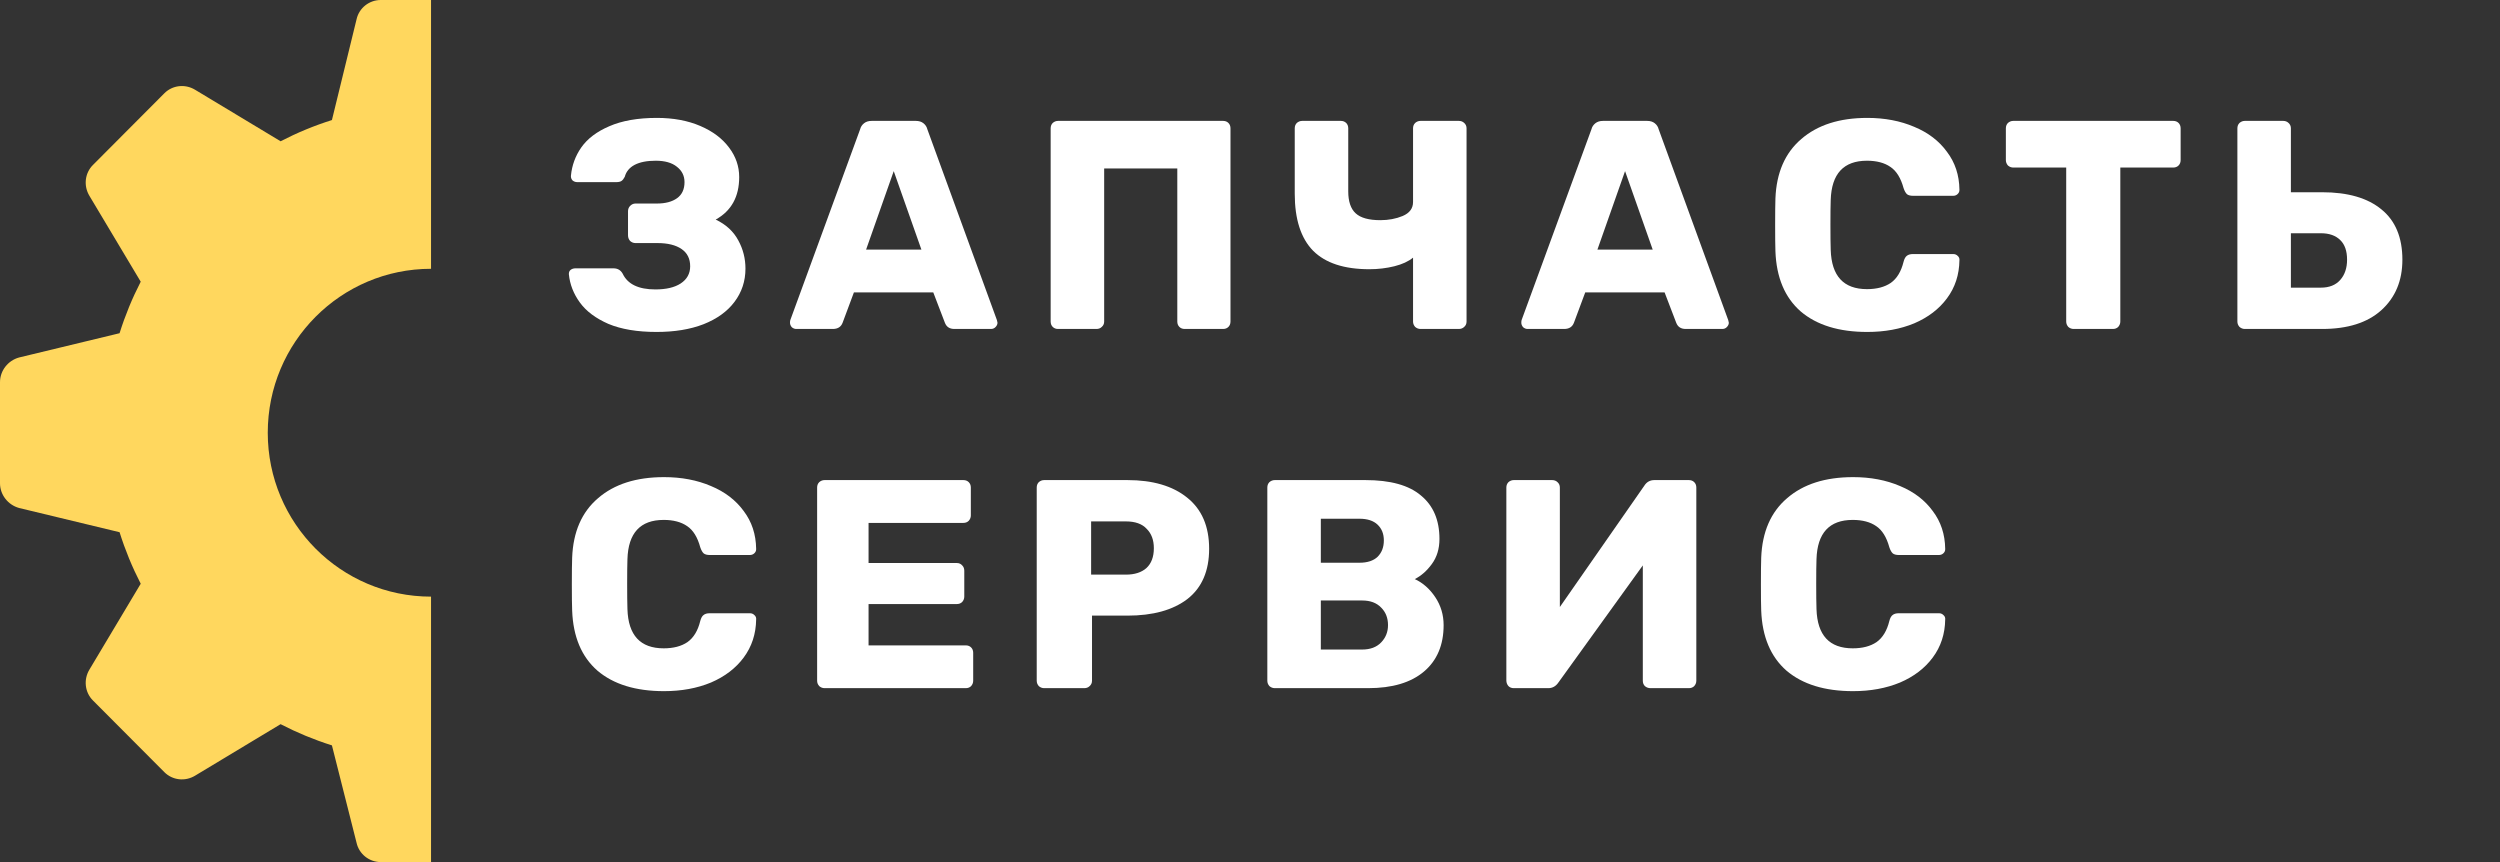
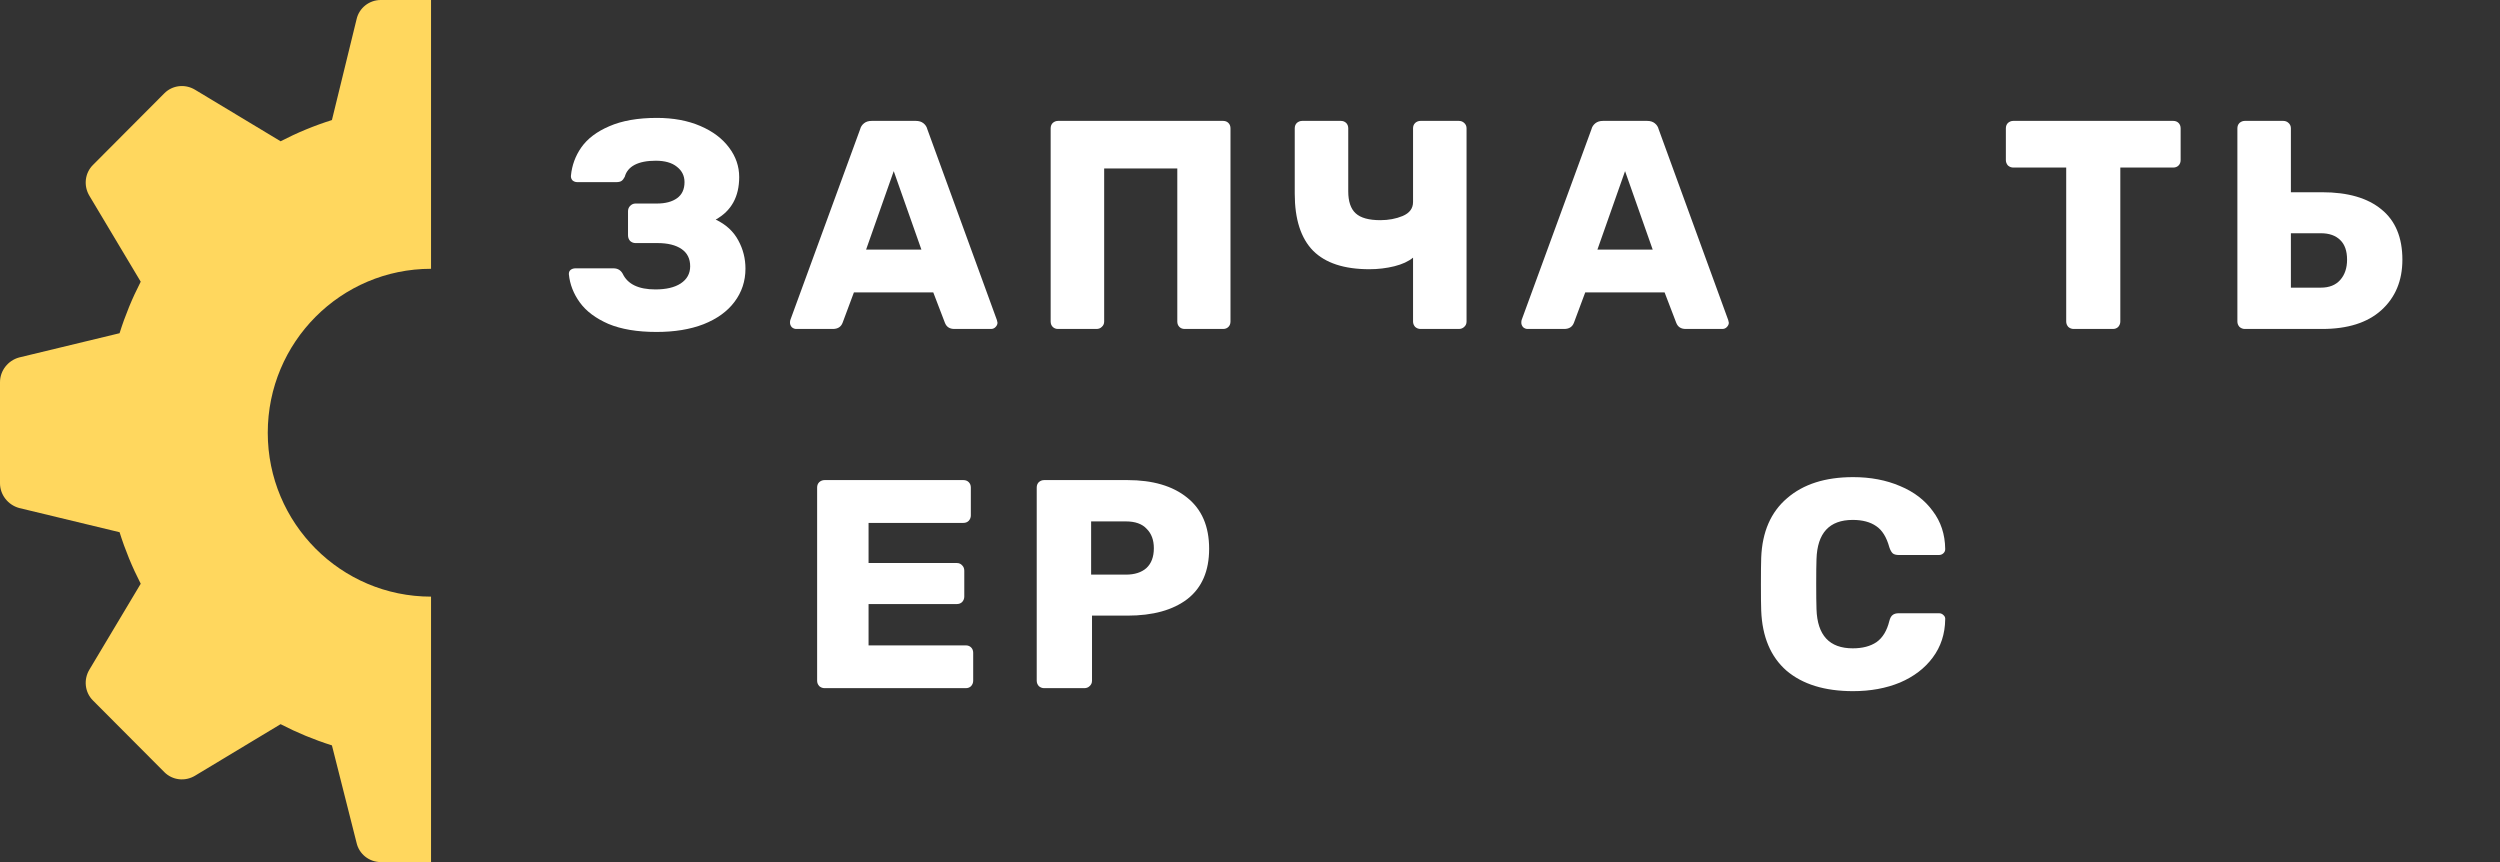
<svg xmlns="http://www.w3.org/2000/svg" width="87" height="30" viewBox="0 0 87 30" fill="none">
  <rect x="0" y="0" width="87" height="30" fill="#333333" stroke="none" />
  <path d="M22.849 11.552C22.18 11.552 21.621 11.459 21.173 11.272C20.731 11.079 20.4 10.831 20.18 10.528C19.959 10.224 19.831 9.897 19.797 9.545V9.524C19.797 9.469 19.818 9.424 19.859 9.39C19.907 9.355 19.962 9.338 20.024 9.338H21.349C21.493 9.338 21.6 9.4 21.669 9.524C21.842 9.89 22.221 10.072 22.807 10.072C23.18 10.072 23.473 10.004 23.686 9.866C23.907 9.721 24.018 9.521 24.018 9.266C24.018 9.003 23.918 8.803 23.718 8.666C23.518 8.528 23.238 8.459 22.88 8.459H22.114C22.045 8.459 21.983 8.434 21.928 8.386C21.88 8.331 21.855 8.266 21.855 8.19V7.352C21.855 7.276 21.88 7.214 21.928 7.166C21.983 7.11 22.045 7.083 22.114 7.083H22.859C23.155 7.083 23.39 7.021 23.562 6.897C23.735 6.772 23.821 6.586 23.821 6.338C23.821 6.117 23.731 5.938 23.552 5.8C23.38 5.662 23.135 5.593 22.818 5.593C22.514 5.593 22.269 5.641 22.083 5.738C21.904 5.834 21.79 5.972 21.742 6.152C21.707 6.221 21.669 6.269 21.628 6.297C21.587 6.324 21.528 6.338 21.452 6.338H20.087C20.024 6.338 19.969 6.317 19.921 6.276C19.88 6.228 19.862 6.172 19.869 6.11C19.904 5.752 20.024 5.424 20.231 5.128C20.445 4.824 20.769 4.579 21.204 4.393C21.645 4.2 22.197 4.103 22.859 4.103C23.431 4.103 23.935 4.197 24.369 4.383C24.804 4.569 25.138 4.821 25.373 5.138C25.607 5.448 25.724 5.79 25.724 6.162C25.724 6.845 25.452 7.338 24.907 7.641C25.266 7.814 25.528 8.055 25.693 8.366C25.859 8.669 25.942 8.997 25.942 9.348C25.942 9.783 25.814 10.169 25.559 10.507C25.311 10.838 24.952 11.097 24.483 11.283C24.021 11.462 23.476 11.552 22.849 11.552Z" fill="white" />
  <path d="M27.709 11.448C27.654 11.448 27.602 11.428 27.554 11.386C27.513 11.338 27.492 11.286 27.492 11.231C27.492 11.19 27.496 11.159 27.503 11.138L29.933 4.497C29.954 4.414 29.999 4.345 30.068 4.29C30.137 4.234 30.227 4.207 30.337 4.207H31.868C31.978 4.207 32.068 4.234 32.137 4.29C32.206 4.345 32.251 4.414 32.271 4.497L34.692 11.138L34.713 11.231C34.713 11.286 34.689 11.338 34.64 11.386C34.599 11.428 34.547 11.448 34.485 11.448H33.213C33.047 11.448 32.937 11.376 32.882 11.231L32.478 10.176H29.716L29.323 11.231C29.268 11.376 29.154 11.448 28.982 11.448H27.709ZM32.065 8.686L31.102 5.955L30.14 8.686H32.065Z" fill="white" />
  <path d="M36.821 11.448C36.745 11.448 36.683 11.424 36.635 11.376C36.587 11.328 36.563 11.265 36.563 11.19V4.466C36.563 4.39 36.587 4.328 36.635 4.279C36.69 4.231 36.752 4.207 36.821 4.207H42.563C42.639 4.207 42.701 4.231 42.749 4.279C42.797 4.328 42.821 4.39 42.821 4.466V11.19C42.821 11.265 42.797 11.328 42.749 11.376C42.701 11.424 42.639 11.448 42.563 11.448H41.228C41.152 11.448 41.09 11.424 41.042 11.376C40.994 11.328 40.97 11.265 40.97 11.19V5.862H38.425V11.19C38.425 11.265 38.397 11.328 38.342 11.376C38.294 11.424 38.232 11.448 38.156 11.448H36.821Z" fill="white" />
  <path d="M49.433 11.448C49.364 11.448 49.302 11.424 49.247 11.376C49.198 11.321 49.174 11.259 49.174 11.19V8.966C49.016 9.097 48.798 9.197 48.523 9.266C48.247 9.334 47.957 9.369 47.654 9.369C46.778 9.369 46.126 9.155 45.698 8.728C45.271 8.293 45.057 7.631 45.057 6.741V4.466C45.057 4.39 45.081 4.328 45.129 4.279C45.185 4.231 45.247 4.207 45.316 4.207H46.66C46.736 4.207 46.798 4.231 46.847 4.279C46.895 4.328 46.919 4.39 46.919 4.466V6.659C46.919 7.01 47.005 7.266 47.178 7.424C47.35 7.583 47.636 7.662 48.036 7.662C48.319 7.662 48.578 7.614 48.812 7.517C49.054 7.414 49.174 7.252 49.174 7.031V4.466C49.174 4.39 49.198 4.328 49.247 4.279C49.302 4.231 49.364 4.207 49.433 4.207H50.767C50.843 4.207 50.905 4.231 50.954 4.279C51.009 4.328 51.036 4.39 51.036 4.466V11.19C51.036 11.265 51.009 11.328 50.954 11.376C50.905 11.424 50.843 11.448 50.767 11.448H49.433Z" fill="white" />
  <path d="M53.159 11.448C53.104 11.448 53.052 11.428 53.004 11.386C52.963 11.338 52.942 11.286 52.942 11.231C52.942 11.19 52.946 11.159 52.952 11.138L55.383 4.497C55.404 4.414 55.449 4.345 55.518 4.29C55.587 4.234 55.676 4.207 55.787 4.207H57.318C57.428 4.207 57.518 4.234 57.587 4.29C57.656 4.345 57.701 4.414 57.721 4.497L60.142 11.138L60.163 11.231C60.163 11.286 60.139 11.338 60.09 11.386C60.049 11.428 59.997 11.448 59.935 11.448H58.663C58.497 11.448 58.387 11.376 58.332 11.231L57.928 10.176H55.166L54.773 11.231C54.718 11.376 54.604 11.448 54.432 11.448H53.159ZM57.514 8.686L56.552 5.955L55.59 8.686H57.514Z" fill="white" />
-   <path d="M64.981 11.552C63.995 11.552 63.223 11.314 62.664 10.838C62.113 10.355 61.819 9.659 61.785 8.748C61.778 8.562 61.775 8.259 61.775 7.838C61.775 7.41 61.778 7.1 61.785 6.907C61.819 6.01 62.12 5.321 62.685 4.838C63.251 4.348 64.016 4.103 64.981 4.103C65.588 4.103 66.133 4.207 66.616 4.414C67.099 4.614 67.478 4.903 67.754 5.283C68.037 5.655 68.181 6.093 68.188 6.597V6.617C68.188 6.672 68.164 6.721 68.116 6.762C68.075 6.797 68.026 6.814 67.971 6.814H66.575C66.485 6.814 66.416 6.797 66.368 6.762C66.32 6.721 66.278 6.648 66.244 6.545C66.147 6.193 65.995 5.948 65.788 5.81C65.582 5.666 65.309 5.593 64.971 5.593C64.157 5.593 63.737 6.048 63.709 6.959C63.702 7.145 63.699 7.431 63.699 7.817C63.699 8.203 63.702 8.497 63.709 8.697C63.737 9.607 64.157 10.062 64.971 10.062C65.309 10.062 65.585 9.99 65.799 9.845C66.013 9.693 66.161 9.448 66.244 9.11C66.271 9.007 66.309 8.938 66.357 8.903C66.406 8.862 66.478 8.841 66.575 8.841H67.971C68.033 8.841 68.085 8.862 68.126 8.903C68.175 8.945 68.195 8.997 68.188 9.059C68.181 9.562 68.037 10.004 67.754 10.383C67.478 10.755 67.099 11.045 66.616 11.252C66.133 11.452 65.588 11.552 64.981 11.552Z" fill="white" />
  <path d="M72.162 11.448C72.093 11.448 72.031 11.424 71.976 11.376C71.928 11.321 71.904 11.259 71.904 11.19V5.831H70.062C69.993 5.831 69.931 5.807 69.876 5.759C69.828 5.703 69.804 5.641 69.804 5.572V4.466C69.804 4.39 69.828 4.328 69.876 4.279C69.931 4.231 69.993 4.207 70.062 4.207H75.628C75.704 4.207 75.766 4.231 75.814 4.279C75.862 4.328 75.886 4.39 75.886 4.466V5.572C75.886 5.648 75.862 5.71 75.814 5.759C75.766 5.807 75.704 5.831 75.628 5.831H73.787V11.19C73.787 11.259 73.762 11.321 73.714 11.376C73.666 11.424 73.604 11.448 73.528 11.448H72.162Z" fill="white" />
  <path d="M78.12 11.448C78.051 11.448 77.989 11.424 77.934 11.376C77.885 11.321 77.861 11.259 77.861 11.19V4.466C77.861 4.39 77.885 4.328 77.934 4.279C77.989 4.231 78.051 4.207 78.12 4.207H79.454C79.53 4.207 79.592 4.231 79.641 4.279C79.696 4.328 79.723 4.39 79.723 4.466V6.69H80.809C81.706 6.69 82.396 6.89 82.878 7.29C83.361 7.683 83.603 8.266 83.603 9.038C83.603 9.769 83.358 10.355 82.868 10.797C82.385 11.231 81.699 11.448 80.809 11.448H78.12ZM80.768 10.01C81.058 10.01 81.282 9.921 81.441 9.741C81.599 9.562 81.678 9.328 81.678 9.038C81.678 8.734 81.599 8.507 81.441 8.355C81.282 8.197 81.058 8.117 80.768 8.117H79.723V10.01H80.768Z" fill="white" />
-   <path d="M23.107 24.052C22.121 24.052 21.349 23.814 20.79 23.338C20.238 22.855 19.945 22.159 19.911 21.248C19.904 21.062 19.9 20.759 19.9 20.338C19.9 19.91 19.904 19.6 19.911 19.407C19.945 18.51 20.245 17.821 20.811 17.338C21.376 16.848 22.142 16.604 23.107 16.604C23.714 16.604 24.259 16.707 24.742 16.914C25.224 17.114 25.604 17.404 25.88 17.783C26.162 18.155 26.307 18.593 26.314 19.097V19.117C26.314 19.172 26.29 19.221 26.242 19.262C26.2 19.297 26.152 19.314 26.097 19.314H24.7C24.611 19.314 24.542 19.297 24.493 19.262C24.445 19.221 24.404 19.148 24.369 19.045C24.273 18.693 24.121 18.448 23.914 18.31C23.707 18.166 23.435 18.093 23.097 18.093C22.283 18.093 21.862 18.548 21.835 19.459C21.828 19.645 21.825 19.931 21.825 20.317C21.825 20.703 21.828 20.997 21.835 21.197C21.862 22.107 22.283 22.562 23.097 22.562C23.435 22.562 23.711 22.49 23.924 22.345C24.138 22.193 24.287 21.948 24.369 21.61C24.397 21.507 24.435 21.438 24.483 21.404C24.531 21.362 24.604 21.341 24.7 21.341H26.097C26.159 21.341 26.211 21.362 26.252 21.404C26.3 21.445 26.321 21.497 26.314 21.559C26.307 22.062 26.162 22.503 25.88 22.883C25.604 23.255 25.224 23.545 24.742 23.752C24.259 23.952 23.714 24.052 23.107 24.052Z" fill="white" />
  <path d="M28.695 23.948C28.626 23.948 28.564 23.924 28.509 23.876C28.46 23.821 28.436 23.759 28.436 23.69V16.965C28.436 16.89 28.46 16.828 28.509 16.779C28.564 16.731 28.626 16.707 28.695 16.707H33.526C33.602 16.707 33.664 16.731 33.712 16.779C33.761 16.828 33.785 16.89 33.785 16.965V17.938C33.785 18.007 33.761 18.069 33.712 18.124C33.664 18.172 33.602 18.197 33.526 18.197H30.226V19.593H33.298C33.374 19.593 33.436 19.621 33.485 19.676C33.533 19.724 33.557 19.786 33.557 19.862V20.762C33.557 20.831 33.533 20.893 33.485 20.948C33.436 20.997 33.374 21.021 33.298 21.021H30.226V22.459H33.609C33.685 22.459 33.747 22.483 33.795 22.531C33.843 22.579 33.867 22.641 33.867 22.717V23.69C33.867 23.759 33.843 23.821 33.795 23.876C33.747 23.924 33.685 23.948 33.609 23.948H28.695Z" fill="white" />
  <path d="M36.336 23.948C36.267 23.948 36.205 23.924 36.15 23.876C36.102 23.821 36.078 23.759 36.078 23.69V16.965C36.078 16.89 36.102 16.828 36.15 16.779C36.205 16.731 36.267 16.707 36.336 16.707H39.233C40.116 16.707 40.809 16.91 41.312 17.317C41.823 17.724 42.078 18.317 42.078 19.097C42.078 19.869 41.826 20.452 41.323 20.845C40.819 21.231 40.123 21.424 39.233 21.424H38.002V23.69C38.002 23.765 37.974 23.828 37.919 23.876C37.871 23.924 37.809 23.948 37.733 23.948H36.336ZM39.181 19.997C39.485 19.997 39.723 19.921 39.895 19.769C40.067 19.61 40.154 19.379 40.154 19.076C40.154 18.793 40.071 18.569 39.905 18.404C39.747 18.231 39.505 18.145 39.181 18.145H37.971V19.997H39.181Z" fill="white" />
-   <path d="M44.362 23.948C44.293 23.948 44.231 23.924 44.175 23.876C44.127 23.821 44.103 23.759 44.103 23.69V16.965C44.103 16.89 44.127 16.828 44.175 16.779C44.231 16.731 44.293 16.707 44.362 16.707H47.517C48.386 16.707 49.031 16.886 49.451 17.245C49.879 17.597 50.093 18.1 50.093 18.755C50.093 19.1 50.003 19.393 49.824 19.634C49.651 19.869 49.455 20.041 49.234 20.152C49.517 20.283 49.755 20.493 49.948 20.783C50.141 21.072 50.238 21.397 50.238 21.755C50.238 22.445 50.01 22.983 49.555 23.369C49.1 23.755 48.451 23.948 47.61 23.948H44.362ZM47.31 19.583C47.586 19.583 47.796 19.514 47.941 19.376C48.086 19.231 48.158 19.041 48.158 18.807C48.158 18.579 48.086 18.397 47.941 18.259C47.796 18.121 47.586 18.052 47.31 18.052H45.965V19.583H47.31ZM47.403 22.604C47.686 22.604 47.907 22.521 48.065 22.355C48.224 22.19 48.303 21.99 48.303 21.755C48.303 21.507 48.224 21.303 48.065 21.145C47.907 20.979 47.686 20.897 47.403 20.897H45.965V22.604H47.403Z" fill="white" />
-   <path d="M52.68 23.948C52.604 23.948 52.542 23.924 52.494 23.876C52.446 23.821 52.421 23.755 52.421 23.679V16.965C52.421 16.89 52.446 16.828 52.494 16.779C52.549 16.731 52.611 16.707 52.68 16.707H54.014C54.09 16.707 54.152 16.731 54.201 16.779C54.256 16.828 54.283 16.89 54.283 16.965V21.124L57.221 16.904C57.304 16.772 57.421 16.707 57.573 16.707H58.773C58.849 16.707 58.911 16.731 58.959 16.779C59.008 16.828 59.032 16.89 59.032 16.965V23.69C59.032 23.759 59.008 23.821 58.959 23.876C58.911 23.924 58.849 23.948 58.773 23.948H57.439C57.363 23.948 57.297 23.924 57.242 23.876C57.194 23.828 57.17 23.765 57.17 23.69V19.676L54.232 23.752C54.142 23.883 54.025 23.948 53.88 23.948H52.68Z" fill="white" />
  <path d="M64.487 24.052C63.5 24.052 62.728 23.814 62.169 23.338C61.618 22.855 61.325 22.159 61.29 21.248C61.283 21.062 61.28 20.759 61.28 20.338C61.28 19.91 61.283 19.6 61.29 19.407C61.325 18.51 61.624 17.821 62.19 17.338C62.755 16.848 63.521 16.604 64.487 16.604C65.093 16.604 65.638 16.707 66.121 16.914C66.604 17.114 66.983 17.404 67.259 17.783C67.542 18.155 67.686 18.593 67.693 19.097V19.117C67.693 19.172 67.669 19.221 67.621 19.262C67.58 19.297 67.531 19.314 67.476 19.314H66.08C65.99 19.314 65.921 19.297 65.873 19.262C65.825 19.221 65.783 19.148 65.749 19.045C65.652 18.693 65.5 18.448 65.293 18.31C65.087 18.166 64.814 18.093 64.476 18.093C63.662 18.093 63.242 18.548 63.214 19.459C63.207 19.645 63.204 19.931 63.204 20.317C63.204 20.703 63.207 20.997 63.214 21.197C63.242 22.107 63.662 22.562 64.476 22.562C64.814 22.562 65.09 22.49 65.304 22.345C65.518 22.193 65.666 21.948 65.749 21.61C65.776 21.507 65.814 21.438 65.862 21.404C65.911 21.362 65.983 21.341 66.08 21.341H67.476C67.538 21.341 67.59 21.362 67.631 21.404C67.68 21.445 67.7 21.497 67.693 21.559C67.686 22.062 67.542 22.503 67.259 22.883C66.983 23.255 66.604 23.545 66.121 23.752C65.638 23.952 65.093 24.052 64.487 24.052Z" fill="white" />
  <path d="M12.409 0.668L11.551 4.178C10.938 4.371 10.342 4.617 9.765 4.916L6.788 3.123C6.438 2.912 6 2.965 5.72 3.246L3.233 5.742C2.953 6.023 2.901 6.463 3.111 6.814L4.897 9.803C4.599 10.383 4.354 10.98 4.161 11.596L0.665 12.44C0.28 12.545 -6.59274e-07 12.896 -6.43689e-07 13.301L-5.08176e-07 16.816C-4.92592e-07 17.221 0.28 17.572 0.665 17.678L4.161 18.521C4.354 19.137 4.599 19.734 4.897 20.314L3.111 23.303C2.901 23.654 2.953 24.094 3.233 24.375L5.72 26.871C6 27.152 6.438 27.205 6.788 26.994L9.765 25.201C10.342 25.5 10.938 25.746 11.551 25.939L12.409 29.332C12.496 29.719 12.846 30 13.249 30L15 30C15 30 15 24.37 15 20.763C11.862 20.763 9.318 18.209 9.318 15.059C9.318 11.908 11.862 9.354 15 9.354C15 5.701 15 -1.27997e-06 15 -1.27997e-06L13.249 -1.19318e-06C12.846 -1.17322e-06 12.496 0.281 12.409 0.668Z" fill="#FFD75E" />
</svg>